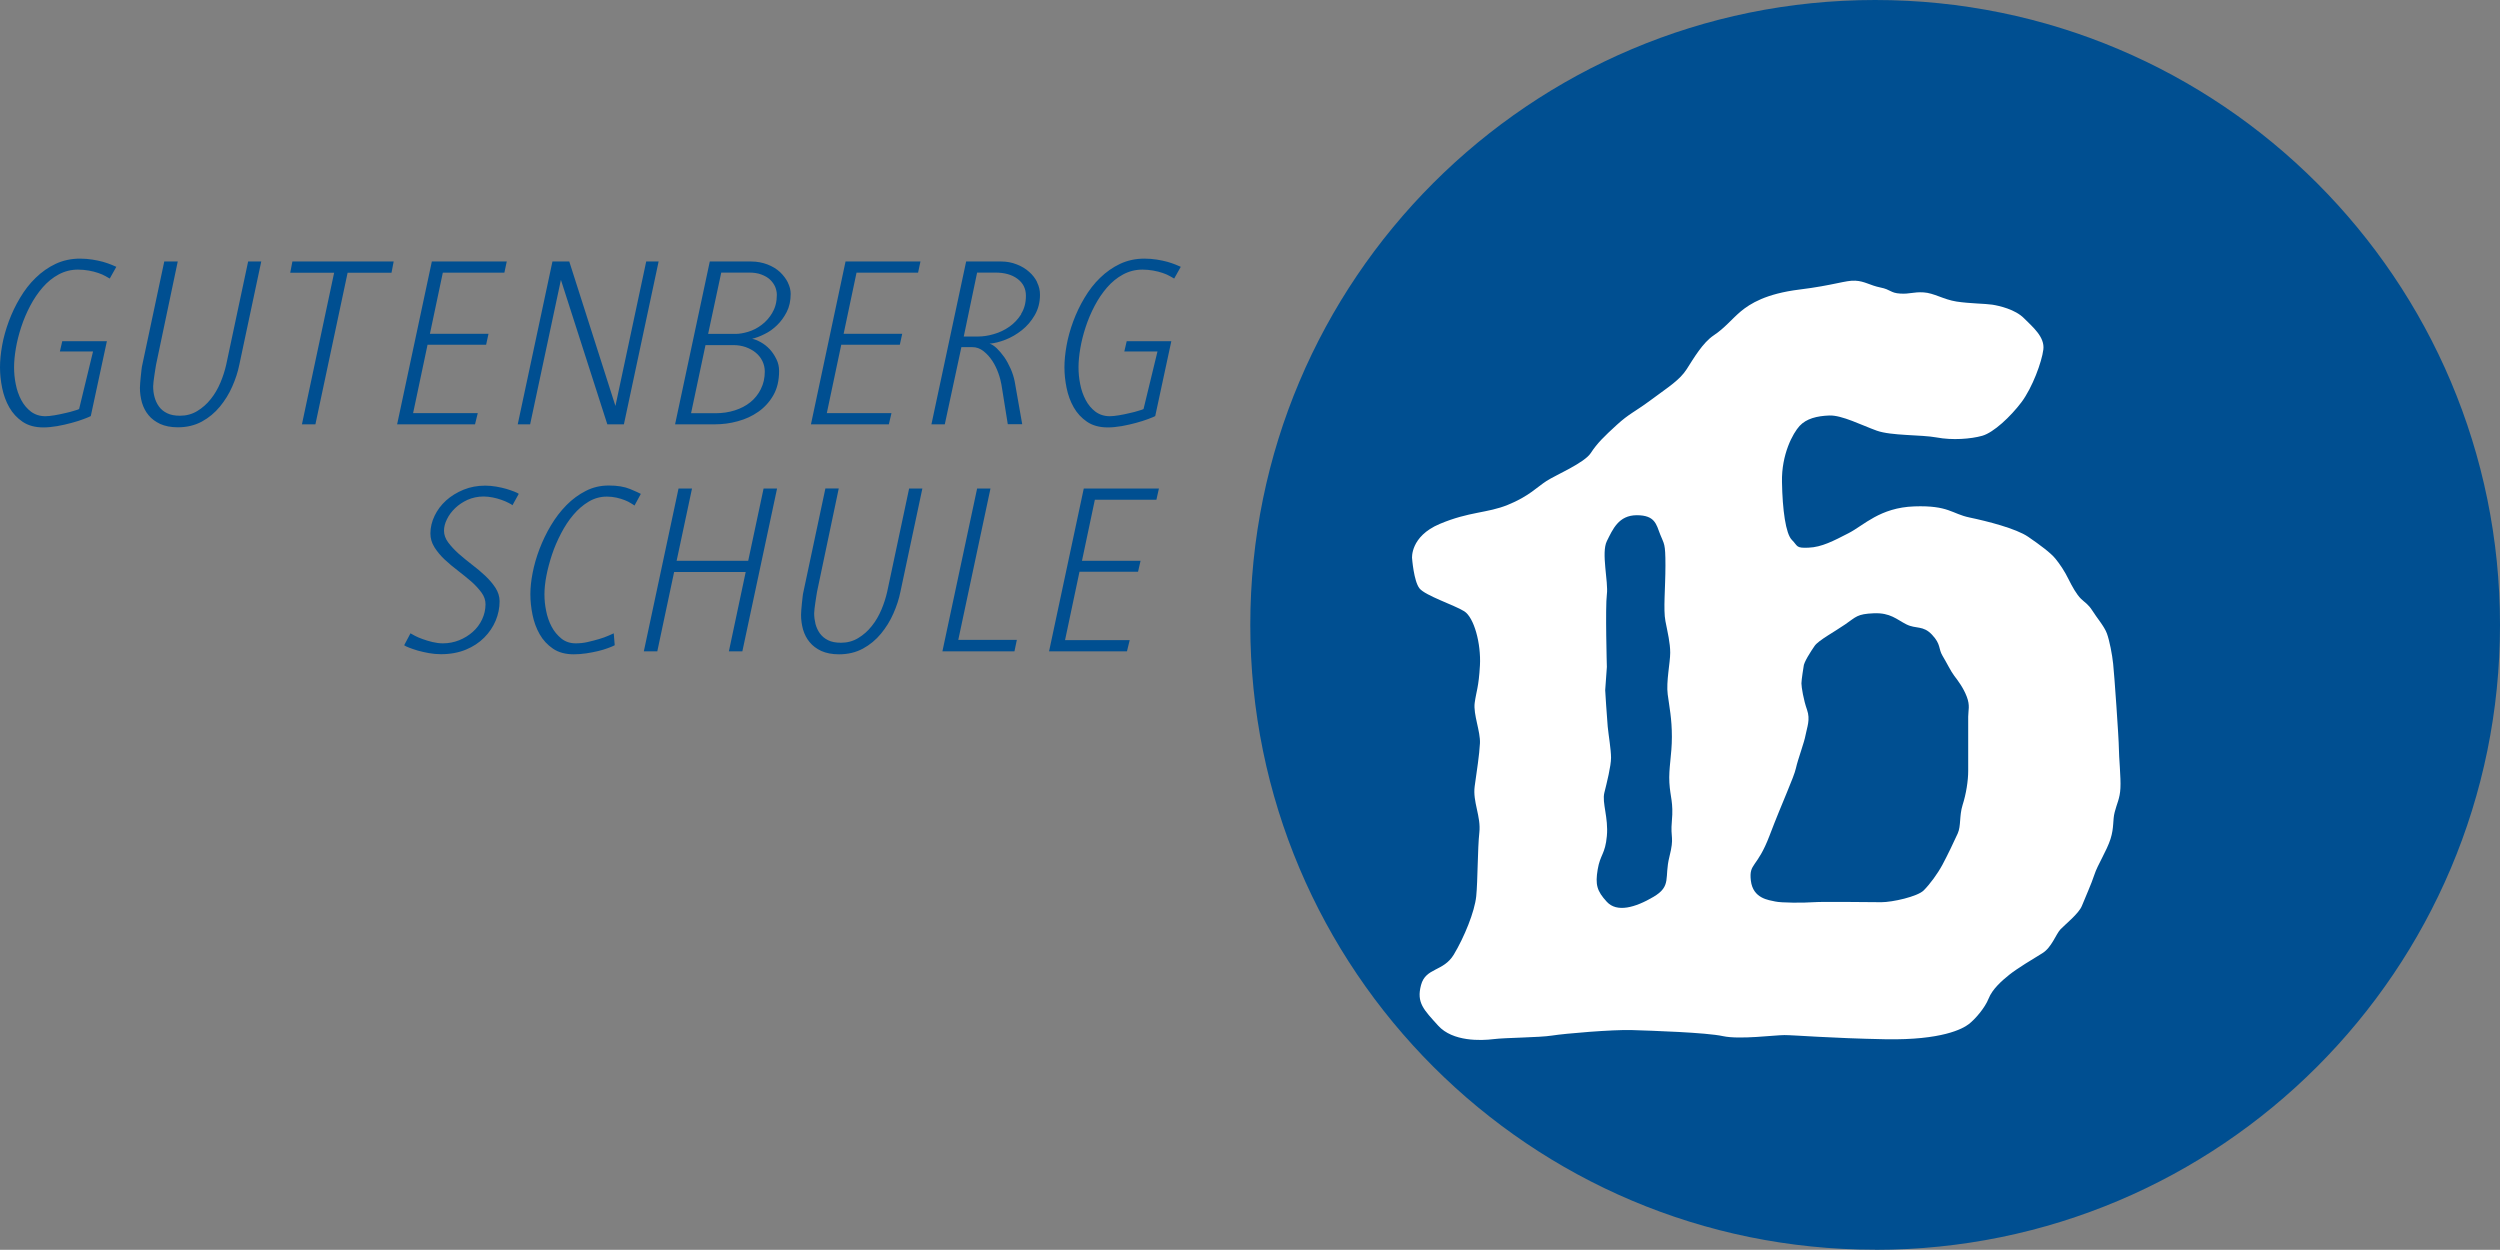
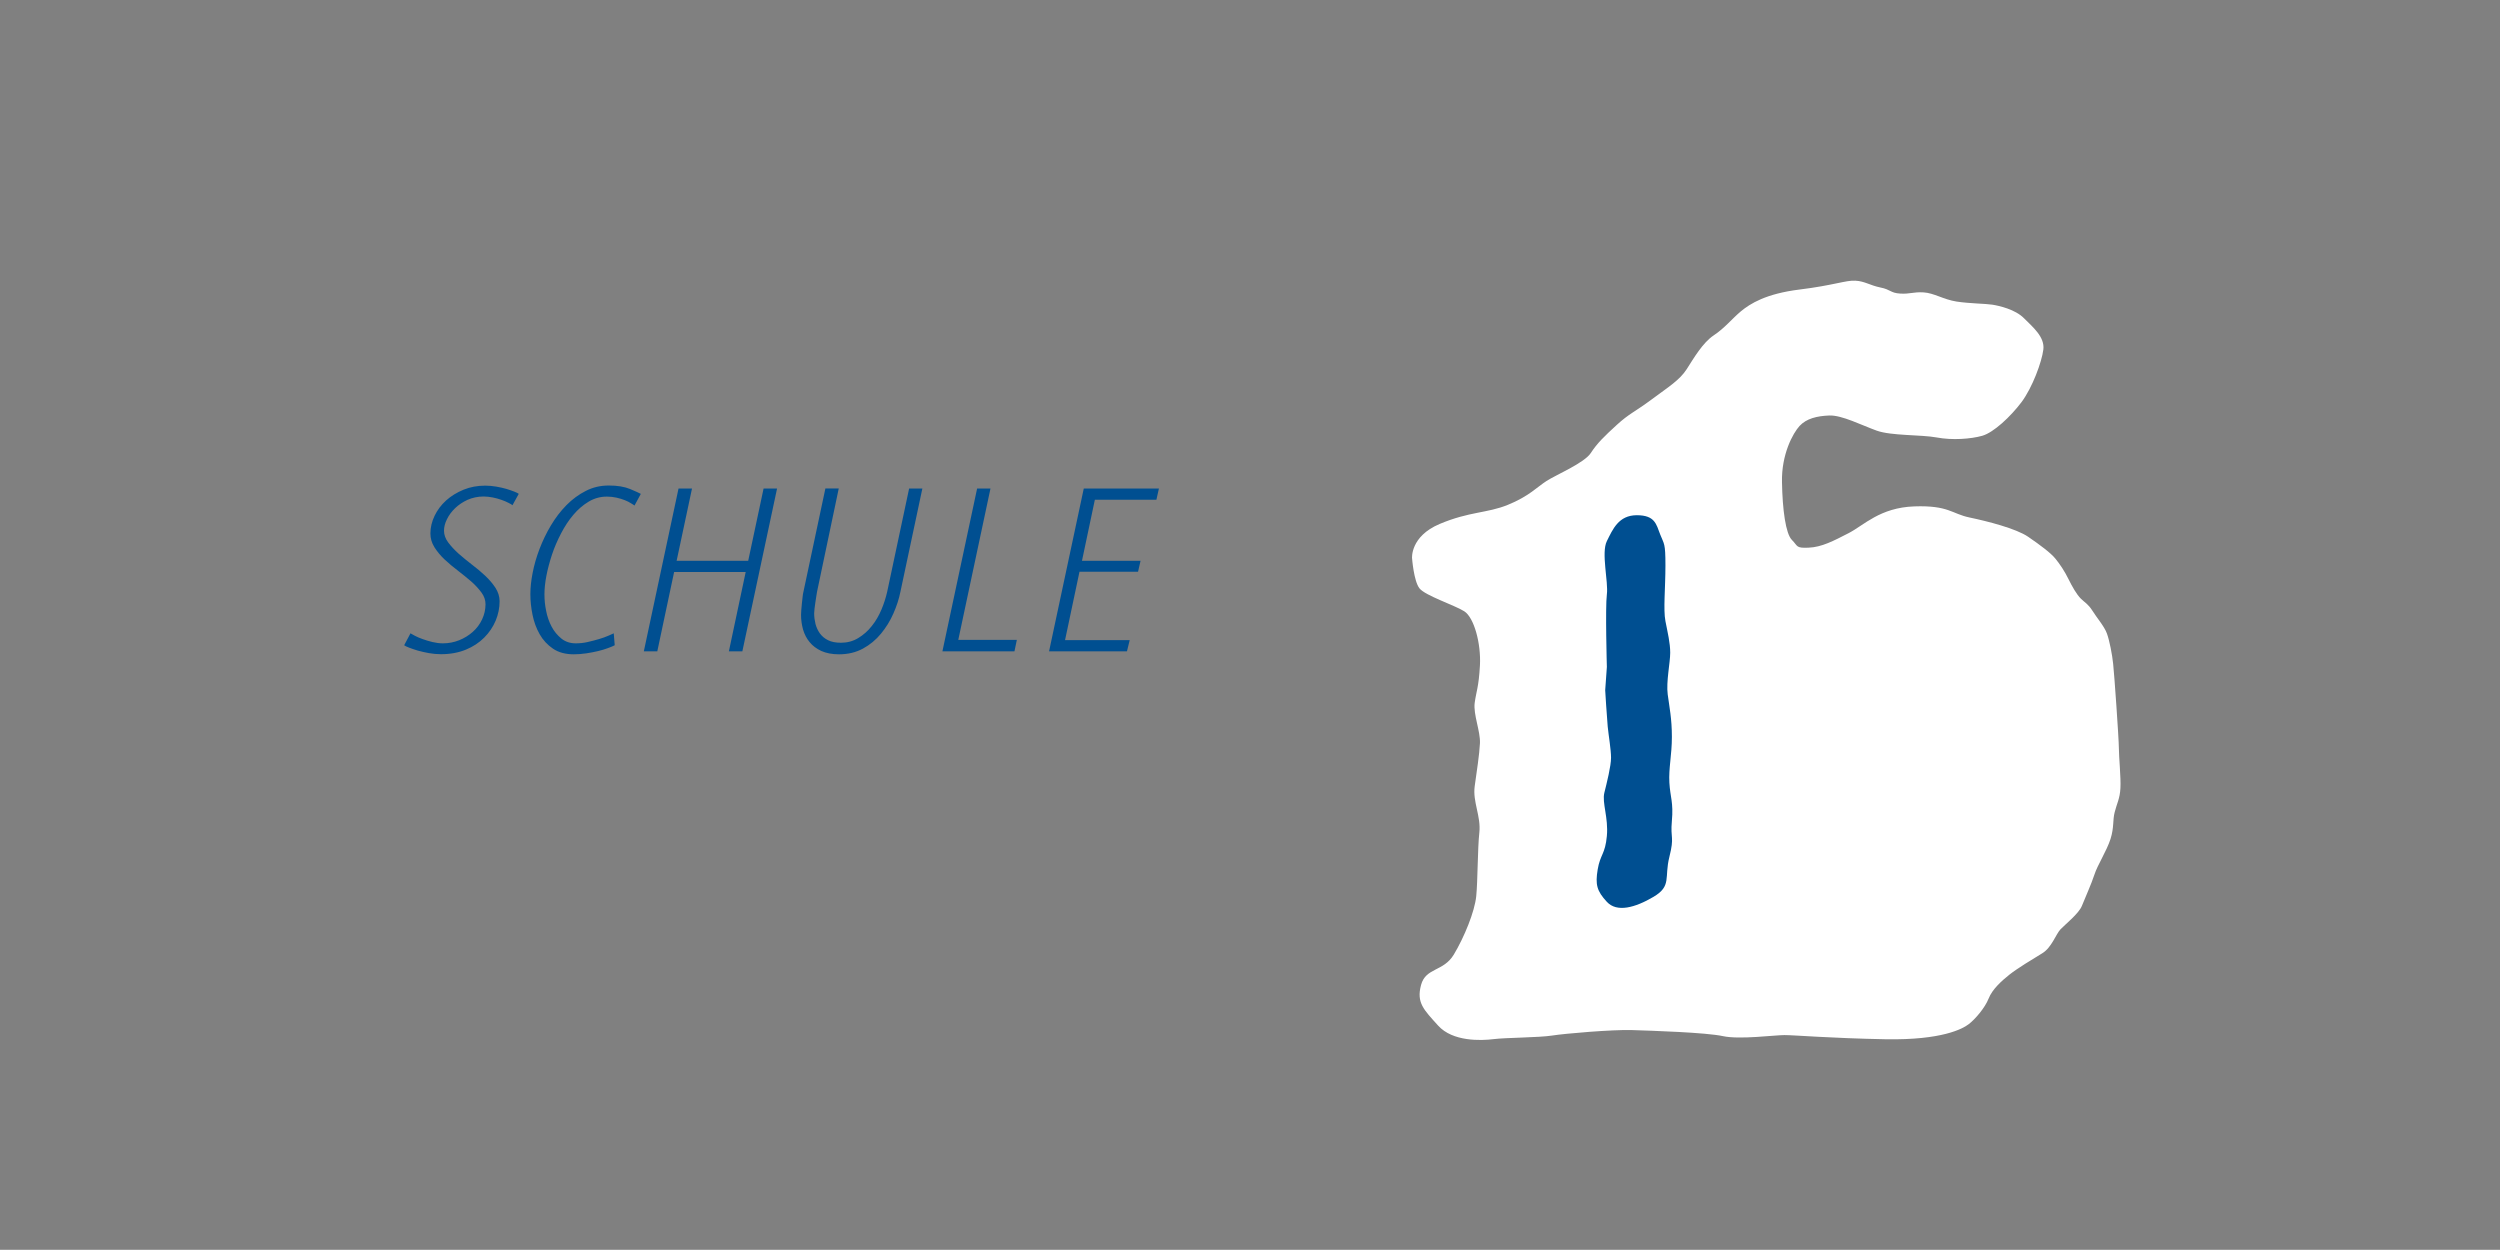
<svg xmlns="http://www.w3.org/2000/svg" id="Ebene_1" data-name="Ebene 1" viewBox="0 0 209.57 104.77">
  <rect x="0" y="0" width="209.57" height="104.77" fill="#808080" stroke="none" />
  <defs>
    <style>
      .cls-1 {
        fill: #fff;
      }

      .cls-1, .cls-2 {
        stroke-width: 0px;
      }

      .cls-2 {
        fill: #004f91;
      }
    </style>
  </defs>
-   <path class="cls-2" d="m157.19,104.77c28.93,0,52.38-23.45,52.38-52.38S186.12,0,157.19,0s-52.38,23.45-52.38,52.38,23.45,52.38,52.38,52.38h0Z" />
  <path class="cls-1" d="m118.37,46.8s-.17-1.83,2.32-2.88c2.49-1.05,3.97-.89,5.71-1.6,1.75-.71,2.45-1.49,3.24-2,.79-.51,3.17-1.51,3.71-2.34.54-.83,1.13-1.4,2.18-2.36,1.05-.96,1.46-1.05,2.93-2.14,1.47-1.09,2.34-1.62,2.93-2.53.59-.92,1.35-2.23,2.27-2.84.92-.61,1.49-1.35,2.27-2.01.79-.65,2.1-1.48,4.93-1.83,2.84-.35,3.89-.79,4.67-.74.79.04,1.22.39,2.1.57.87.17.83.46,1.66.51s1.09-.15,1.96-.1c.87.05,1.67.6,2.77.77,1.11.17,2.42.17,2.99.26.57.09,1.92.39,2.66,1.14.74.74,1.75,1.57,1.62,2.62-.13,1.05-.92,3.19-1.83,4.41-.92,1.22-2.34,2.55-3.29,2.82-.95.27-2.52.39-3.83.14-1.31-.24-3.79-.13-5.02-.57-1.23-.44-2.92-1.31-3.97-1.27-1.05.04-1.92.26-2.49.87-.57.62-1.53,2.39-1.48,4.71.04,2.32.31,4.33.83,4.85.52.52.31.7,1.4.65,1.09-.04,2.1-.57,3.36-1.22,1.27-.65,2.62-2.14,5.5-2.24,2.88-.1,3.14.62,4.63.93,1.48.31,3.9.92,4.92,1.62,1.02.7,1.89,1.35,2.28,1.83.39.48.77,1.05,1.09,1.7.32.65.7,1.32,1.05,1.66.35.34.6.44.96,1,.35.57,1,1.31,1.22,1.92.22.61.44,1.76.52,2.53.09.77.48,6.33.48,7.07s.18,2.49.13,3.36c-.04.87-.31,1.32-.48,2.01-.18.69-.04,1.27-.35,2.25-.31.98-1.09,2.18-1.35,2.99-.26.8-.79,1.96-1.05,2.62-.26.65-1.4,1.55-1.79,1.96-.39.41-.74,1.53-1.53,2.01-.79.48-2.11,1.28-2.75,1.79s-1.44,1.22-1.75,2.01c-.31.79-1.14,1.74-1.66,2.14-.52.4-2.26,1.35-6.96,1.27-4.7-.09-7.66-.35-8.49-.35s-3.75.39-5.15.09c-1.4-.31-6.02-.46-7.64-.51-1.62-.05-5.64.29-6.7.46-1.07.17-3.88.17-4.91.3-1.03.13-3.41.22-4.63-1.13-1.22-1.35-1.83-1.92-1.44-3.4.39-1.48,1.88-1.11,2.75-2.56.87-1.45,1.75-3.59,1.88-4.9.13-1.31.11-3.97.26-5.33.15-1.35-.57-2.58-.39-3.88.18-1.31.39-2.61.44-3.6.05-.99-.57-2.43-.44-3.39.13-.96.34-1.31.44-3.14.1-1.83-.49-4.02-1.32-4.54-.83-.52-3.27-1.31-3.75-1.92-.48-.61-.62-2.53-.62-2.53h0Z" />
  <path class="cls-2" d="m134.7,55.91s-.14-5.03,0-6.08c.14-1.05-.49-3.49,0-4.47.49-.98.98-2.17,2.51-2.17s1.63.76,1.96,1.61c.33.85.44.68.44,2.6s-.19,3.69,0,4.67c.19.98.4,1.82.4,2.65s-.35,2.43-.21,3.49c.14,1.06.35,2.03.35,3.56s-.28,2.62-.21,3.84c.07,1.22.35,1.65.21,3.2-.14,1.55.23,1.27-.21,3.02-.44,1.75.21,2.44-1.33,3.35-1.54.91-3.07,1.33-3.91.42-.84-.91-.98-1.44-.77-2.71.21-1.27.63-1.27.77-2.81.14-1.54-.42-2.79-.21-3.63.21-.84.56-2.24.56-2.93s-.21-1.89-.28-2.62c-.07-.73-.21-3.04-.21-3.04l.14-1.96h0Z" />
-   <path class="cls-2" d="m151.19,55.89c0-.35.61-1.29.93-1.75.32-.46,1.63-1.16,2.56-1.8.93-.64.99-.87,2.39-.93,1.4-.06,1.92.52,2.74.93.82.41,1.39.06,2.15.87s.52,1.16.87,1.75c.35.58.7,1.31.99,1.69.29.38.76.99,1.05,1.75.29.76.12,1.15.12,1.68v4.55c0,.81-.17,1.92-.47,2.85-.29.93-.12,1.75-.41,2.39-.29.64-.87,1.86-1.28,2.62-.41.76-1.05,1.63-1.57,2.15-.52.52-2.62.99-3.55.99s-4.89-.06-5.7,0c-.81.06-2.68.06-3.2-.06-.52-.12-1.86-.23-2.04-1.75-.17-1.51.51-.99,1.57-3.78,1.06-2.79,2.04-4.87,2.21-5.65.17-.77.7-2.15.81-2.79.12-.64.41-1.28.12-2.1-.29-.81-.47-1.9-.47-2.21s.18-1.4.18-1.4h0Z" />
-   <path class="cls-2" d="m9.76,22.37c-.08-.04-.22-.1-.42-.18-.2-.08-.43-.16-.7-.24-.27-.07-.57-.14-.9-.19-.33-.05-.68-.08-1.03-.08-.75,0-1.43.15-2.05.44-.61.29-1.17.68-1.67,1.17-.5.48-.93,1.04-1.31,1.68-.38.63-.69,1.29-.94,1.96-.25.68-.44,1.35-.56,2.02-.12.67-.18,1.28-.18,1.84s.06,1.14.18,1.73c.12.59.32,1.14.6,1.63.28.49.65.89,1.12,1.21.46.31,1.04.47,1.74.47.35,0,.74-.04,1.16-.11.42-.08.82-.16,1.2-.27.38-.1.72-.21,1.01-.32.29-.11.49-.19.6-.25l1.35-6.28h-3.74l-.2.86h2.78l-1.17,4.83c-.05.03-.19.08-.41.14-.22.07-.47.14-.76.2-.29.07-.58.13-.88.18-.3.05-.56.08-.78.08-.46,0-.86-.13-1.2-.38-.33-.25-.61-.58-.82-.98-.21-.4-.37-.85-.46-1.33-.1-.48-.14-.96-.14-1.42s.05-.99.15-1.58c.1-.59.25-1.18.45-1.79.2-.61.45-1.2.75-1.77.3-.57.65-1.09,1.04-1.54.4-.46.84-.82,1.34-1.09.5-.27,1.04-.41,1.63-.41.31,0,.61.03.9.08.29.05.55.12.79.2.24.08.44.17.6.26.16.09.29.16.37.21l.55-.98h0Zm12.17-.45h-1.13l-1.84,8.66c-.11.49-.27.99-.48,1.49-.21.5-.48.97-.81,1.38-.33.42-.71.75-1.14,1.01-.43.26-.91.39-1.44.39-.44,0-.8-.07-1.08-.21-.29-.14-.52-.33-.69-.57-.17-.24-.29-.5-.37-.8-.08-.29-.11-.59-.11-.89,0-.1.01-.23.03-.39.02-.16.04-.34.07-.52.03-.18.05-.36.08-.52.03-.16.05-.29.06-.37l1.82-8.66h-1.13l-1.84,8.66c-.03.11-.05.25-.07.43-.02.18-.04.36-.06.55-.02.19-.04.38-.05.55-.01.18-.02.31-.02.41,0,.42.06.83.17,1.23.12.4.3.75.55,1.05.25.31.58.55.98.74.4.18.9.28,1.48.28.75,0,1.42-.16,2.01-.48.59-.32,1.09-.74,1.51-1.25.42-.51.77-1.07,1.04-1.69.27-.61.47-1.22.59-1.82l1.84-8.66h0Zm11.07,0h-8.49l-.18.94h3.68l-2.7,12.71h1.13l2.7-12.71h3.68l.18-.94h0Zm9.48,0h-6.28l-2.91,13.65h6.53l.23-.94h-5.42l1.21-5.73h4.91l.2-.92h-4.91l1.08-5.12h5.16l.2-.94h0Zm12.73,0h-1.04l-2.58,12.11-3.87-12.11h-1.41l-2.91,13.65h1.04l2.58-12.11,3.89,12.11h1.39l2.91-13.65h0Zm10.84,1.77c-.16-.32-.38-.61-.66-.88-.29-.27-.64-.48-1.05-.64-.42-.16-.88-.25-1.38-.25h-3.46l-2.91,13.65h3.34c.64,0,1.28-.08,1.92-.26.64-.17,1.22-.44,1.73-.8.51-.36.93-.82,1.25-1.38.32-.56.48-1.23.48-2.03,0-.35-.07-.69-.23-1-.15-.31-.34-.59-.56-.83-.23-.24-.47-.43-.74-.58-.27-.15-.51-.25-.73-.29.33-.08.68-.21,1.05-.4.38-.18.72-.43,1.04-.74.32-.31.59-.68.81-1.11.22-.43.33-.94.33-1.52,0-.31-.08-.63-.24-.95h0Zm-1.3,2.52c-.25.42-.55.76-.9,1.02-.35.27-.73.46-1.12.58-.4.12-.75.18-1.06.18h-2.31l1.1-5.14h2.33c.4,0,.74.05,1.03.16.29.11.54.25.73.43.19.18.33.38.43.6.09.23.14.45.14.67,0,.57-.12,1.07-.37,1.48h0Zm-.96,6.39c-.22.44-.51.81-.88,1.11-.37.3-.81.53-1.31.69-.5.16-1.04.24-1.62.24h-2.05l1.21-5.71h2.35c.37,0,.71.06,1.03.17.32.12.6.27.84.47.24.2.42.43.55.7.13.27.2.56.2.87,0,.55-.11,1.04-.33,1.47h0Zm13.37-10.68h-6.28l-2.9,13.65h6.53l.22-.94h-5.42l1.21-5.73h4.91l.2-.92h-4.91l1.08-5.12h5.16l.2-.94h0Zm9.79,1.75c-.16-.33-.39-.63-.69-.89-.29-.26-.64-.47-1.04-.62-.4-.16-.84-.24-1.3-.24h-2.93l-2.91,13.65h1.12l1.39-6.47h.92c.34,0,.65.11.94.34.29.23.53.5.74.82.21.32.37.66.5,1.02.13.36.21.69.26.97l.53,3.31h1.21l-.63-3.58c-.07-.35-.18-.71-.34-1.07-.16-.36-.34-.69-.54-.98-.21-.29-.42-.54-.64-.75-.22-.2-.42-.33-.59-.37.39-.03.84-.14,1.33-.33.49-.19.95-.46,1.38-.8.43-.34.79-.76,1.08-1.26.29-.5.44-1.07.44-1.71,0-.37-.08-.72-.25-1.05h0Zm-1.34,2.66c-.27.43-.6.78-1,1.06-.4.28-.84.49-1.31.62-.47.14-.91.2-1.32.2h-1.19l1.12-5.36h1.53c.76,0,1.38.17,1.85.52.47.35.71.82.71,1.42s-.13,1.09-.4,1.52h0Zm13.38-3.96c-.08-.04-.22-.1-.42-.18-.2-.08-.43-.16-.7-.24-.27-.07-.57-.14-.9-.19-.33-.05-.68-.08-1.03-.08-.75,0-1.43.15-2.05.44-.61.29-1.17.68-1.67,1.17-.5.48-.93,1.04-1.31,1.68-.38.63-.69,1.29-.94,1.96-.25.68-.44,1.35-.56,2.02-.12.67-.18,1.28-.18,1.84s.06,1.14.18,1.73c.12.59.32,1.14.6,1.63.28.49.65.89,1.12,1.21.46.31,1.04.47,1.74.47.35,0,.74-.04,1.16-.11.42-.08.81-.16,1.2-.27s.72-.21,1.01-.32c.29-.11.49-.19.6-.25l1.35-6.28h-3.74l-.2.86h2.78l-1.17,4.83c-.06.03-.19.08-.41.14-.22.07-.47.14-.76.2-.29.07-.58.13-.88.18-.3.05-.56.08-.78.08-.46,0-.86-.13-1.2-.38-.33-.25-.61-.58-.82-.98-.21-.4-.37-.85-.46-1.33-.1-.48-.14-.96-.14-1.42s.05-.99.15-1.58c.1-.59.25-1.18.45-1.79.2-.61.45-1.2.75-1.77.3-.57.65-1.09,1.04-1.54.4-.46.84-.82,1.34-1.09.5-.27,1.04-.41,1.63-.41.31,0,.61.03.9.08.29.05.55.12.79.2.24.08.44.17.6.26.16.09.29.16.37.21l.55-.98h0Z" />
  <path class="cls-2" d="m43.49,41.4c-.07-.05-.19-.12-.38-.19-.18-.07-.41-.15-.67-.23-.26-.07-.54-.14-.85-.19-.31-.05-.61-.08-.91-.08-.65,0-1.26.11-1.82.34-.56.23-1.05.53-1.46.9-.42.38-.74.81-.97,1.29-.23.48-.35.98-.35,1.48,0,.41.11.79.34,1.16.23.36.51.7.85,1.02.34.32.71.63,1.12.94.4.31.77.61,1.12.91.34.3.62.61.85.92.23.31.34.64.34.98,0,.45-.1.88-.29,1.28-.19.4-.45.75-.78,1.04-.33.29-.71.53-1.14.7-.43.17-.88.26-1.36.26-.29,0-.58-.04-.88-.11-.3-.07-.58-.16-.83-.25-.25-.09-.47-.18-.65-.28-.18-.1-.3-.16-.36-.2l-.53,1c.07.05.2.12.41.2.2.08.45.16.74.25.29.08.6.15.93.21.33.06.67.09,1.01.09.78,0,1.47-.13,2.08-.38.61-.25,1.12-.59,1.54-1.01.42-.42.74-.9.96-1.42.22-.53.33-1.07.33-1.63,0-.4-.12-.77-.35-1.13-.23-.35-.52-.69-.86-1.01-.34-.32-.71-.63-1.12-.94-.4-.31-.77-.61-1.12-.92-.34-.31-.63-.62-.86-.93-.23-.31-.35-.64-.35-.98,0-.31.08-.64.25-.97.16-.33.39-.64.68-.92.29-.28.63-.51,1.04-.7.41-.18.86-.28,1.35-.28.25,0,.5.03.76.08.26.05.5.12.73.2.23.08.42.16.59.25.17.08.28.15.34.2l.53-.96h0Zm10.23,0c-.15-.08-.45-.22-.91-.41-.46-.19-1.05-.29-1.77-.29s-1.34.15-1.93.45c-.59.3-1.14.7-1.63,1.2-.49.5-.92,1.06-1.3,1.7-.38.63-.69,1.29-.95,1.96-.26.68-.45,1.34-.58,2.01-.13.66-.19,1.26-.19,1.79,0,.56.06,1.14.18,1.73.12.59.32,1.14.6,1.63.28.49.65.89,1.12,1.21.46.31,1.04.47,1.74.47.34,0,.69-.03,1.04-.08.35-.05.69-.12.99-.19.31-.07.58-.16.83-.25.25-.09.44-.17.57-.24l-.08-1c-.08.04-.23.11-.45.2-.22.1-.48.19-.78.28-.3.09-.62.17-.96.25-.34.08-.68.11-1,.11-.46,0-.86-.13-1.2-.4-.33-.27-.61-.6-.82-1-.21-.4-.37-.85-.46-1.33-.1-.48-.14-.94-.14-1.38s.05-.97.16-1.54c.11-.58.27-1.17.47-1.78.2-.61.46-1.2.76-1.78.3-.58.64-1.1,1.03-1.56.39-.46.82-.83,1.29-1.11.47-.28.98-.42,1.52-.42.29,0,.56.03.82.09.26.06.49.13.69.21.2.08.36.16.5.25.14.08.24.15.31.2l.53-.98h0Zm11.41-.45h-1.12l-1.29,6.06h-6l1.29-6.06h-1.13l-2.91,13.65h1.13l1.41-6.65h6l-1.41,6.65h1.13l2.91-13.65h0Zm12.21,0h-1.13l-1.84,8.66c-.11.49-.27.99-.48,1.49-.21.5-.48.97-.81,1.38-.33.42-.71.75-1.14,1.01-.43.26-.91.39-1.44.39-.44,0-.8-.07-1.08-.21-.29-.14-.51-.33-.69-.57-.17-.24-.29-.5-.37-.8-.07-.29-.11-.59-.11-.89,0-.1.01-.23.03-.39.02-.16.04-.34.07-.52.03-.18.05-.36.08-.52.03-.16.05-.29.06-.37l1.82-8.66h-1.12l-1.84,8.66c-.03.11-.05.25-.07.43-.02.18-.04.36-.06.55-.02.19-.04.38-.05.55-.01.18-.02.31-.02.41,0,.42.06.83.17,1.23.12.4.3.75.55,1.05.25.31.58.55.98.74.4.18.9.28,1.48.28.75,0,1.42-.16,2.01-.48.59-.32,1.09-.74,1.51-1.25.42-.51.77-1.07,1.04-1.69.27-.61.47-1.22.59-1.82l1.84-8.66h0Zm7.9,12.69h-4.91l2.7-12.69h-1.12l-2.91,13.65h6.04l.2-.96h0Zm11.89-12.69h-6.28l-2.91,13.65h6.53l.23-.94h-5.42l1.21-5.73h4.91l.21-.92h-4.91l1.08-5.12h5.16l.21-.94h0Z" />
</svg>